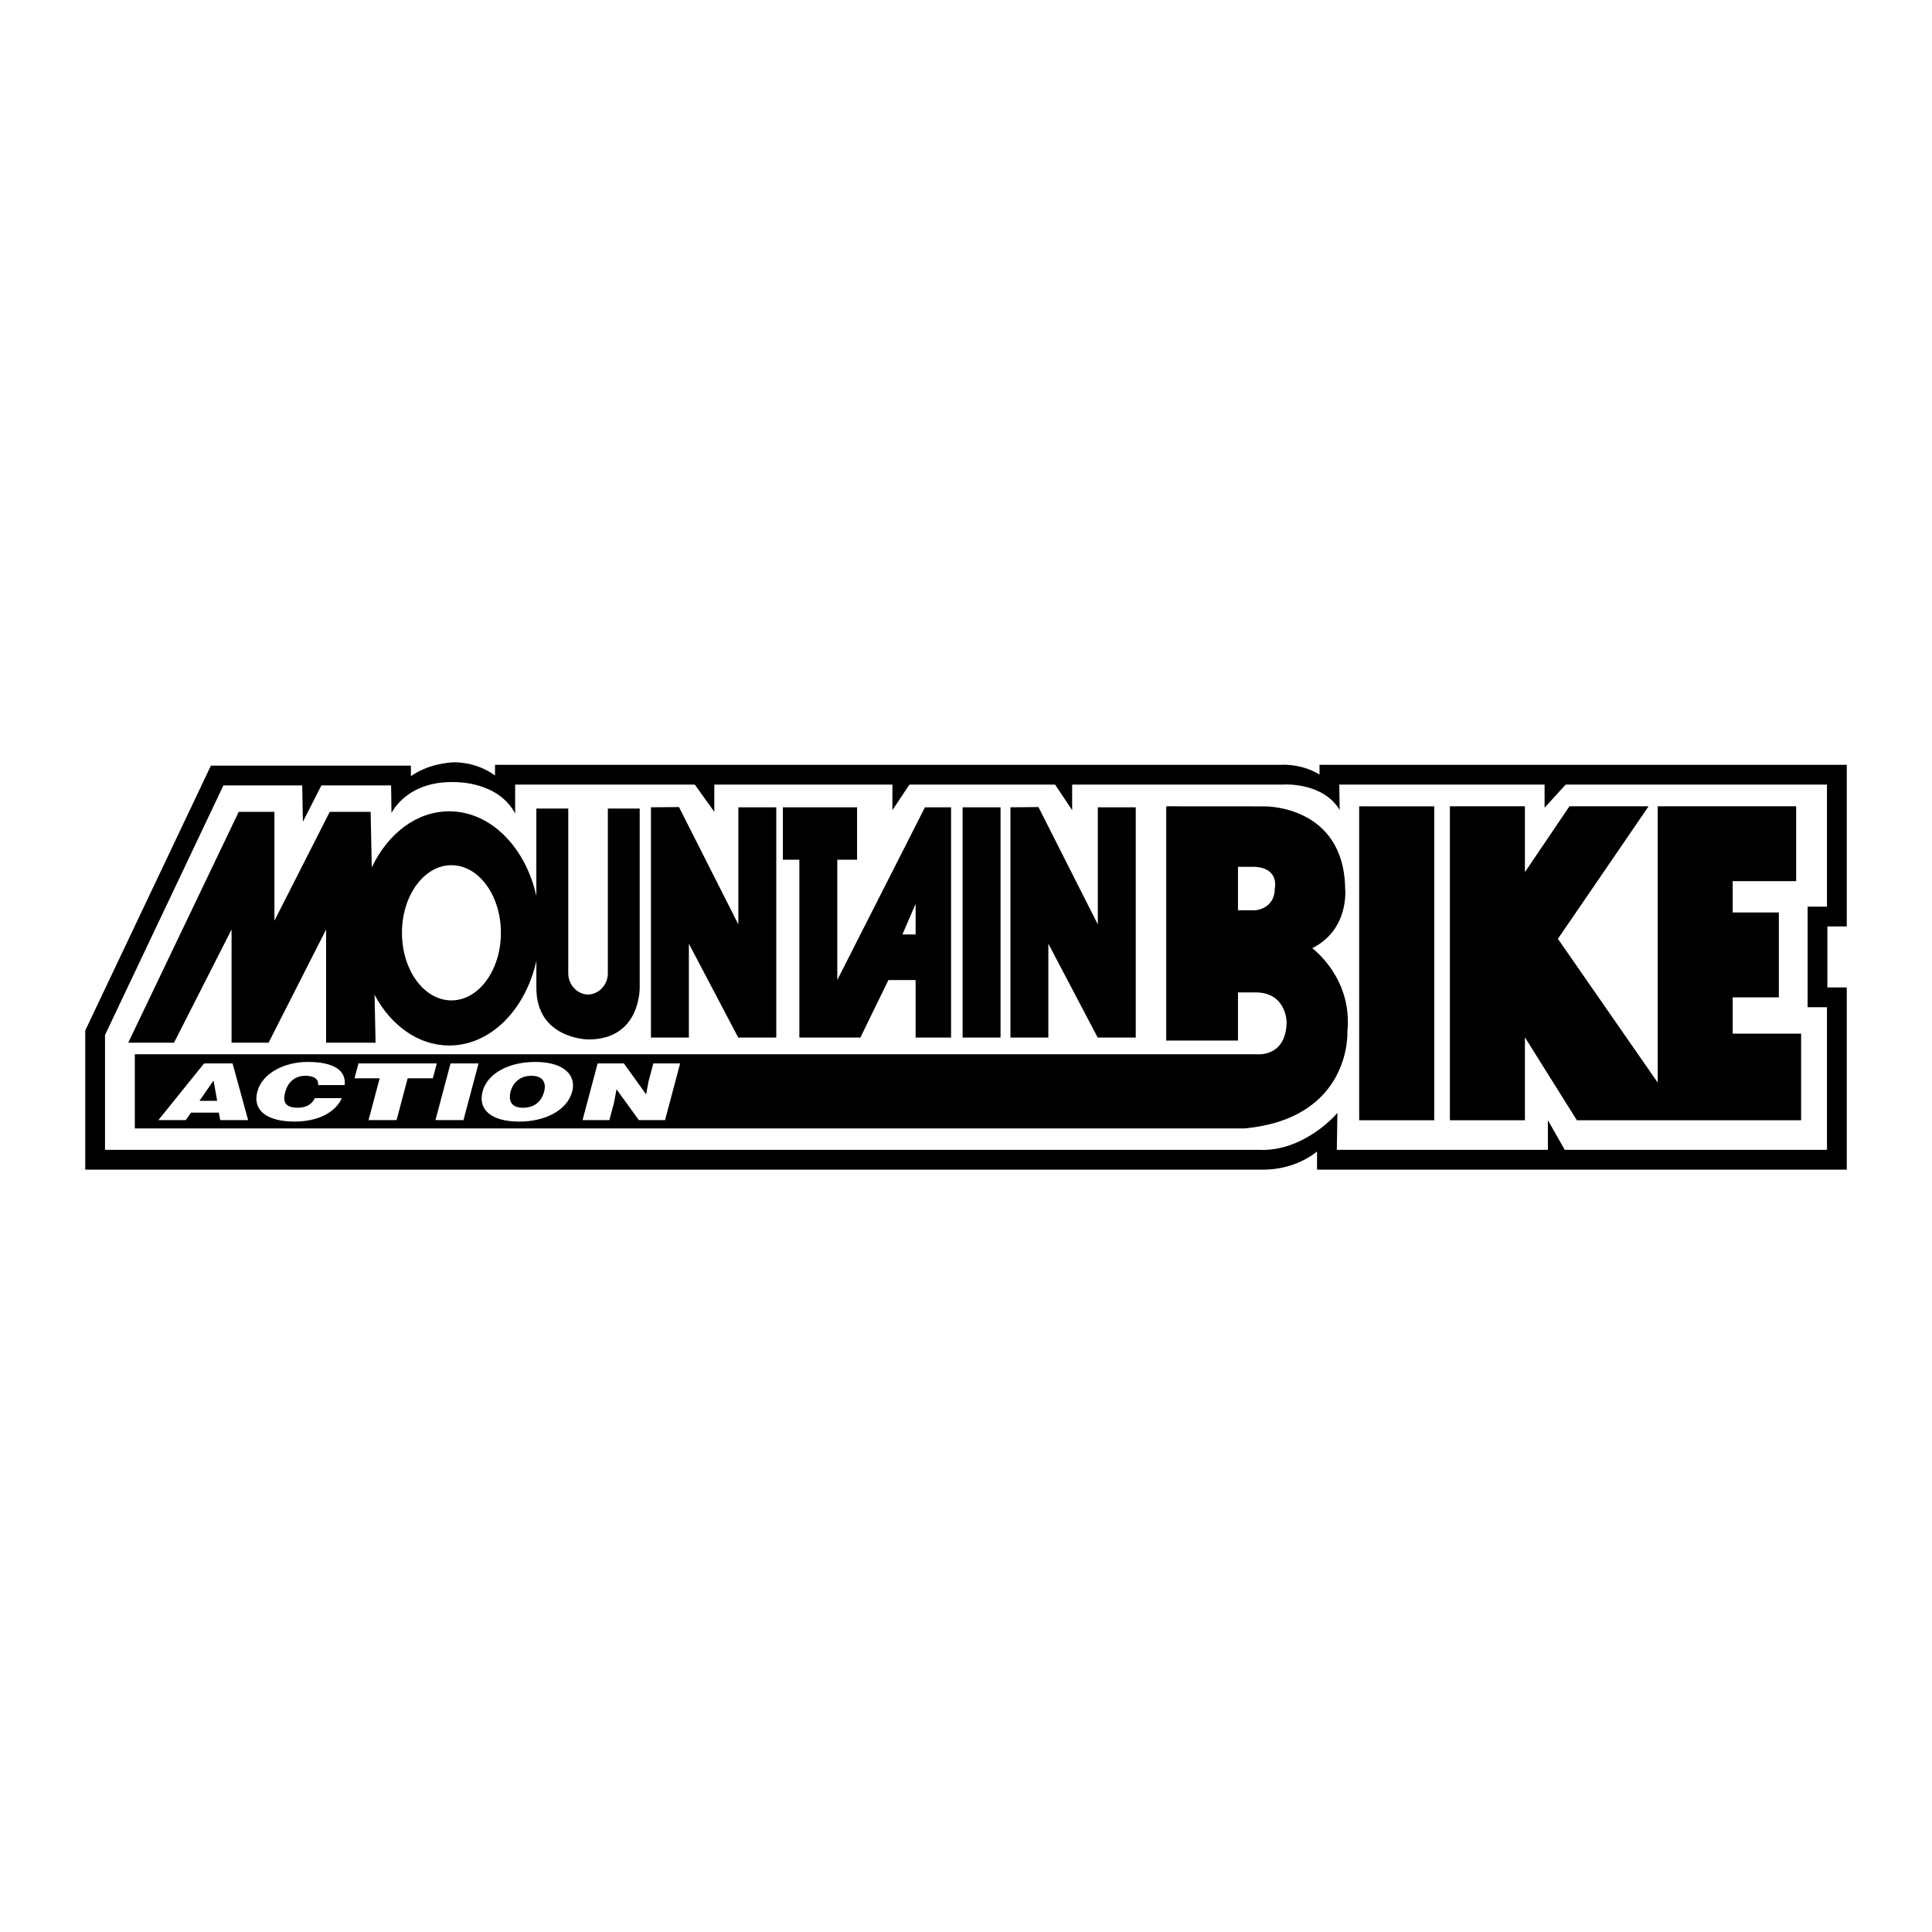
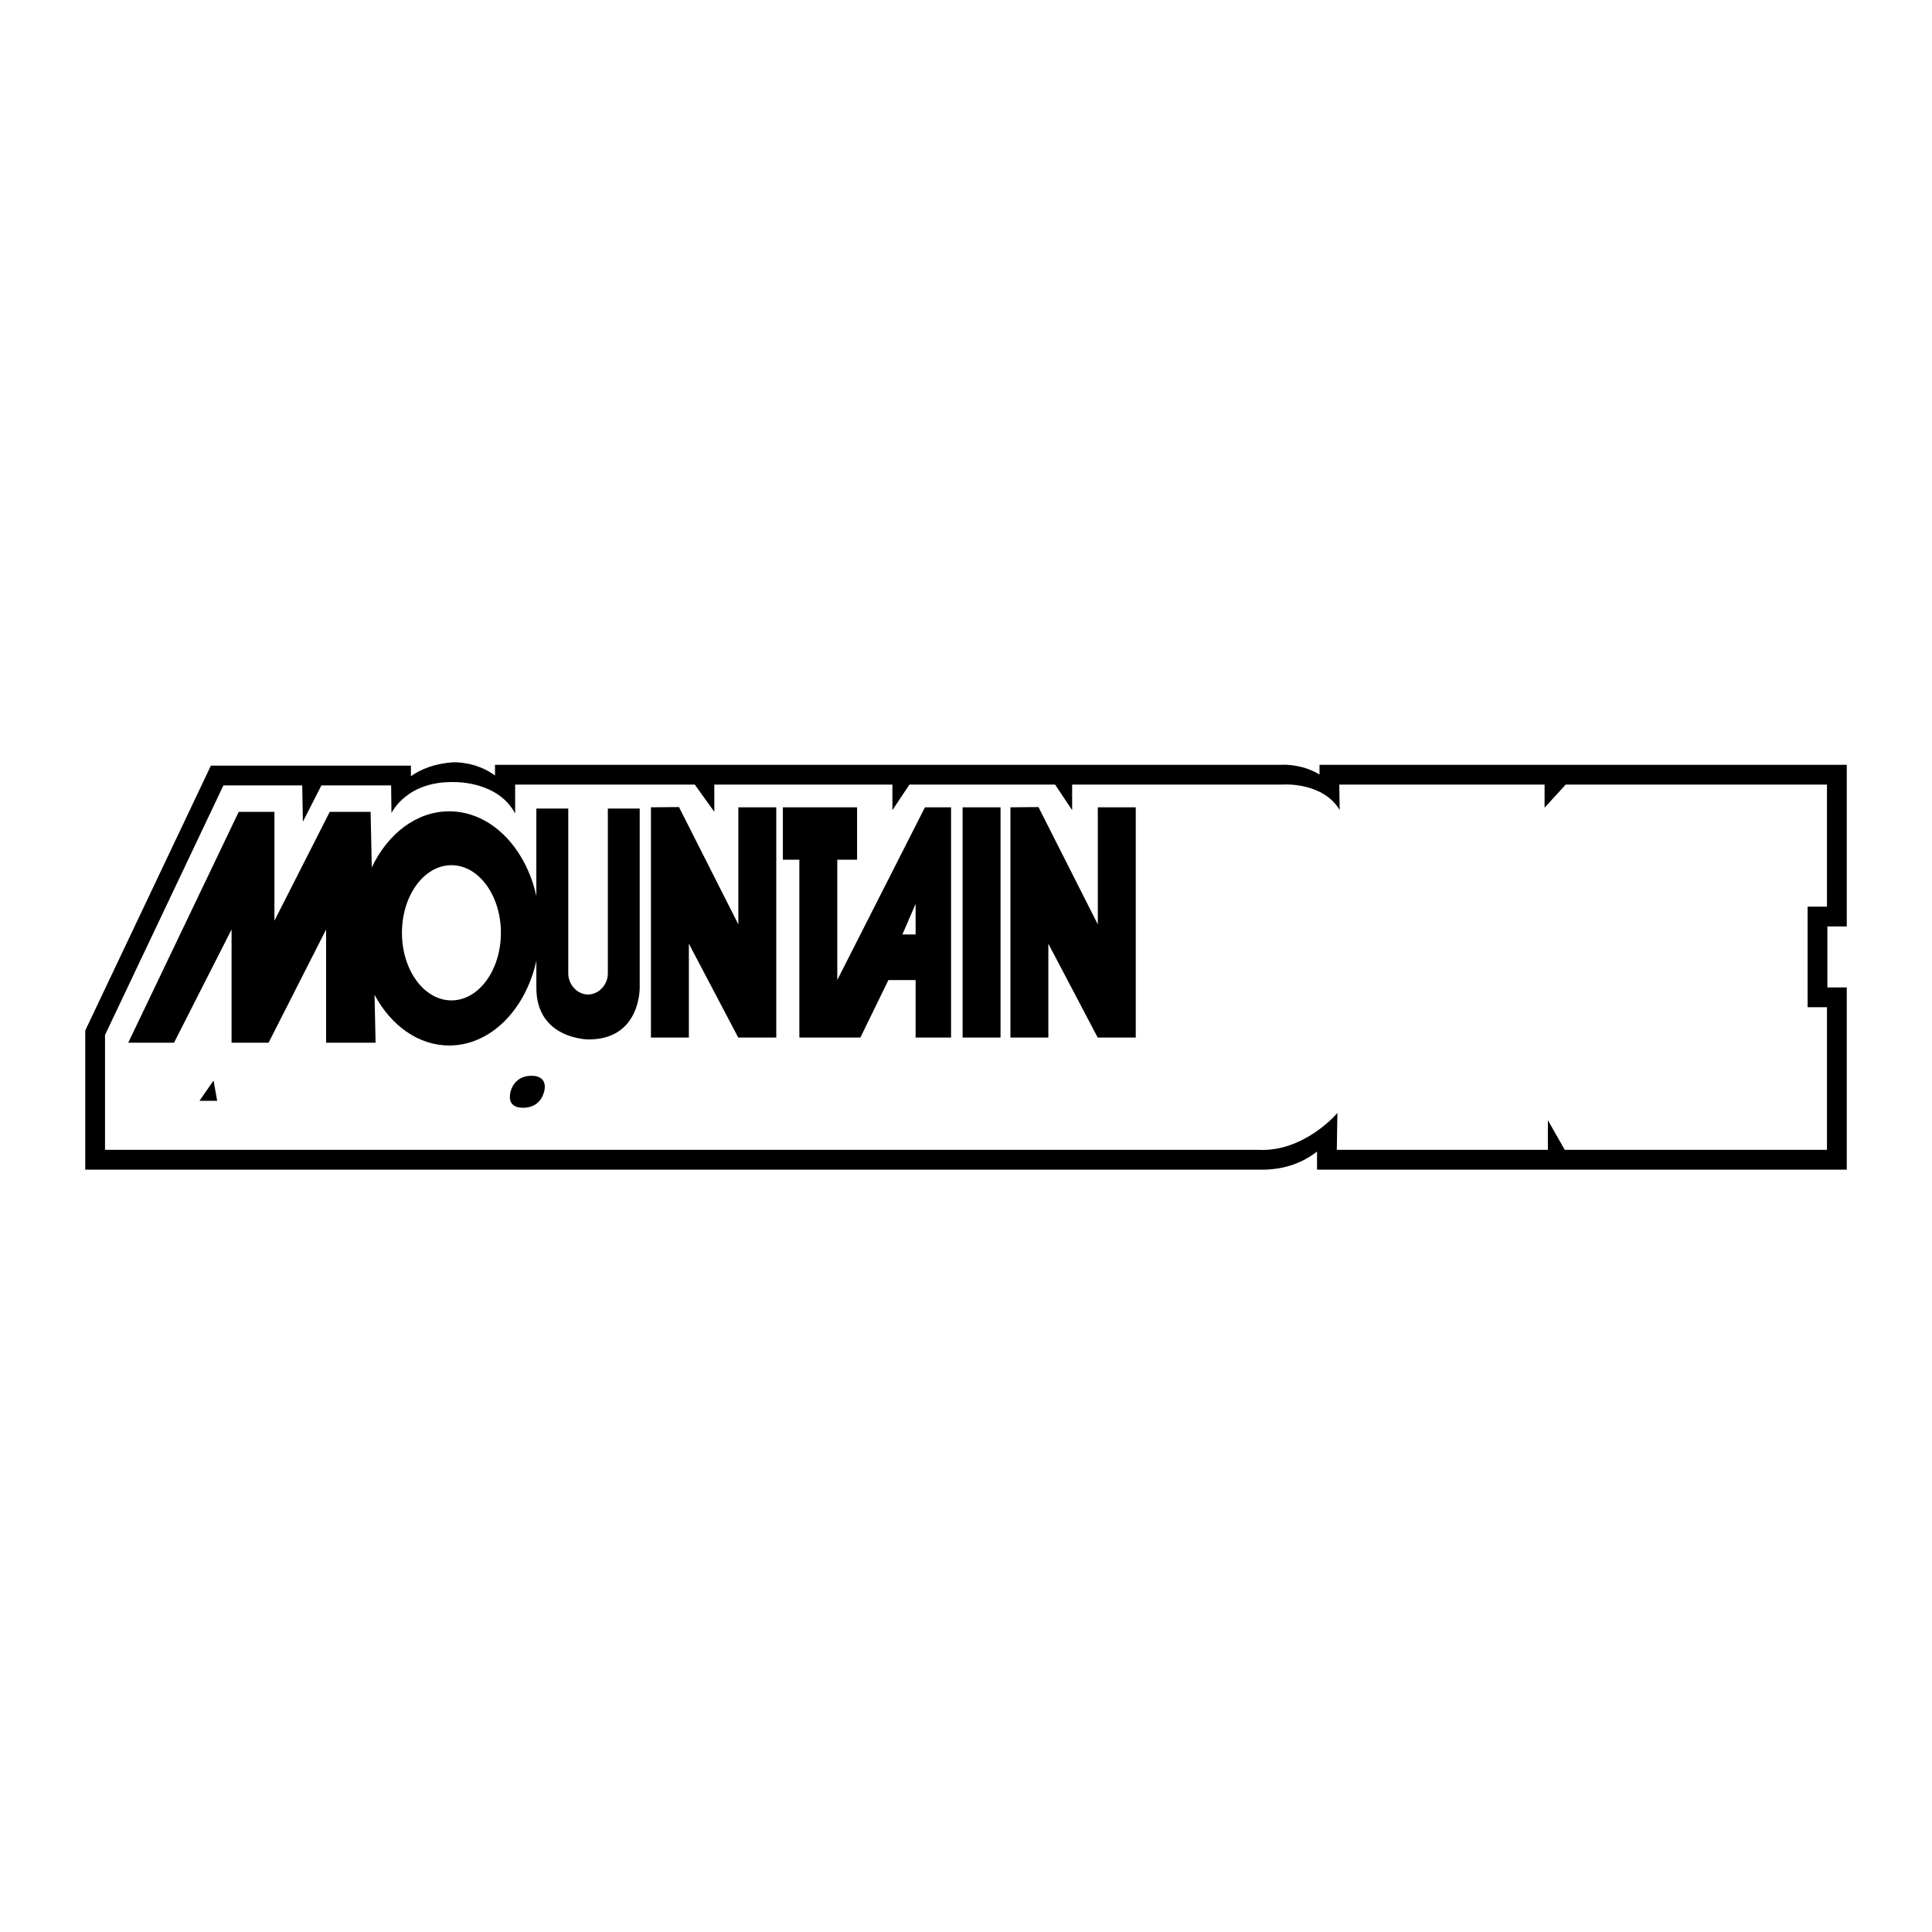
<svg xmlns="http://www.w3.org/2000/svg" width="2500" height="2500" viewBox="0 0 192.756 192.756">
  <g fill-rule="evenodd" clip-rule="evenodd">
-     <path fill="#fff" d="M0 0h192.756v192.756H0V0z" />
    <path d="M184.252 92.428V76.305h-52.605v.972c-1.68-1.037-3.49-.99-3.812-.972H49.387v1.066c-1.937-1.417-4.052-1.318-4.17-1.312-1.908.117-3.27.716-4.22 1.382v-1.055H21.041l-12.537 26.43v13.879h117.023c2.73.09 4.637-.834 5.873-1.805v1.805h52.852v-18.18h-1.934v-6.087h1.934z" />
    <path d="M182.277 90.454h-1.932v10.036h1.932v14.23h-26.162l-1.682-2.961v2.961h-21.059l.059-3.688c-.066.117-3.371 3.91-7.842 3.688-.029-.002-103.858 0-115.114 0v-11.459l11.812-24.9h7.861l.07 3.619 1.845-3.619h6.957l.036 2.759c.038-.076 1.533-3.214 6.276-3.09.102.003 4.347-.099 6.061 3.132v-2.884h17.923l1.949 2.715v-2.715h17.768v2.551l1.701-2.551h14.531l1.701 2.551v-2.551h20.934c.1-.007 4.051-.298 5.756 2.531l-.037-2.529h20.482v2.303l2.105-2.303h26.068v12.174h.001z" fill="#fff" />
    <path d="M63.823 98.494V80.672h-3.178v16.451c0 1.092-.884 2.098-1.975 2.098-1.09 0-1.974-1.006-1.974-2.098V80.672h-3.184v8.72c-1.087-4.877-4.566-8.446-8.694-8.446-3.27 0-6.133 2.239-7.724 5.594L36.977 81h-4.079L27.38 91.859V81h-3.564l-11.023 23.033h4.568l5.742-11.296v11.296h3.691l5.741-11.296v11.296h4.936l-.103-4.781c1.633 3.053 4.36 5.057 7.451 5.057 4.128 0 7.607-3.57 8.694-8.446v2.632c-.041 5.211 5.21 5.211 5.21 5.211 5.237-.001 5.1-5.212 5.1-5.212zM96.04 80.544v22.976h3.784V80.544H96.04zM92.283 80.544l-8.747 17.229V85.772h1.974v-5.228h-7.403v5.228h1.645v17.748h6.087l2.797-5.739h2.715v5.739h3.537V80.544h-2.605z" />
    <path fill="#fff" d="M90.034 93.23l1.317-3.053v3.053h-1.317z" />
    <path d="M113.314 80.544h-3.785v11.685l-5.922-11.708-2.796.023v22.976h3.783v-9.366l4.935 9.385.014-.019h3.771V80.544zM77.449 80.544h-3.784v11.685l-5.923-11.708-2.797.023v22.976h3.784v-9.366l4.936 9.385.012-.019h3.772V80.544z" />
    <path d="M45.039 86.32c-2.726 0-4.936 3.02-4.936 6.745 0 3.726 2.21 6.745 4.936 6.745s4.936-3.02 4.936-6.745c-.001-3.725-2.211-6.745-4.936-6.745z" fill="#fff" />
-     <path d="M135.605 80.446v31.32h7.487v-31.32h-7.487zM172.869 103.129V99.51h4.608v-8.473h-4.608v-3.126h6.334v-7.465h-13.818v27.556l-9.953-14.334 9.048-13.222h-7.898l-4.441 6.568v-6.568h-7.487v31.32h7.487v-8.272l5.181 8.272h22.375v-8.637h-6.828zM130.918 94.601c3.729-1.865 3.289-5.923 3.289-5.923-.109-8.335-8.006-8.226-8.006-8.226l-9.844-.007v23.369h7.156v-4.799h1.934c2.906.109 2.92 2.961 2.92 2.961-.055 3.51-2.92 3.209-2.92 3.209H13.451v7.402h110.667c10.748-.986 10.311-9.65 10.311-9.65.546-5.375-3.511-8.336-3.511-8.336z" />
    <path d="M127.188 88.624c0 2.084-1.945 2.193-1.945 2.193h-1.729v-4.332h1.729c2.411.164 1.945 2.139 1.945 2.139zM15.802 111.752l4.559-5.652h2.843l1.552 5.652h-2.783l-.134-.746h-2.783l-.518.746h-2.736z" fill="#fff" />
    <path d="M21.306 107.803l-1.404 2.025h1.765l-.361-2.025z" />
    <path d="M31.735 108.258c.074-.588-.393-.926-1.27-.926-.983 0-1.724.557-2.014 1.648-.211.793-.149 1.539 1.272 1.539.9 0 1.438-.416 1.688-.957H34.1c-.637 1.459-2.446 2.338-4.697 2.338-2.819 0-4.219-1.145-3.73-2.982.486-1.83 2.66-2.969 5.041-2.969 2.606 0 3.835.857 3.674 2.309h-2.653zM35.763 106.1h7.817l-.395 1.482h-2.51l-1.11 4.17H36.77l1.109-4.17h-2.51l.394-1.482zM43.446 111.752l1.504-5.652h2.795l-1.504 5.652h-2.795zM57.09 108.895c-.512 1.924-2.754 3.006-5.277 3.006-2.677 0-4.172-1.098-3.661-3.021.472-1.775 2.591-2.93 5.244-2.93 3.044-.001 4.091 1.452 3.694 2.945z" fill="#fff" />
    <path d="M50.943 108.895c-.192.723-.101 1.625 1.238 1.625 1.208 0 1.865-.691 2.114-1.625.204-.77-.052-1.586-1.29-1.562-1.267-.001-1.872.847-2.062 1.562z" />
    <path fill="#fff" d="M64.465 109.186l.237-1.29.478-1.796h2.677l-1.504 5.652h-2.618l-2.225-3.078-.236 1.289-.476 1.789h-2.677l1.504-5.652h2.618l2.222 3.086z" />
  </g>
</svg>